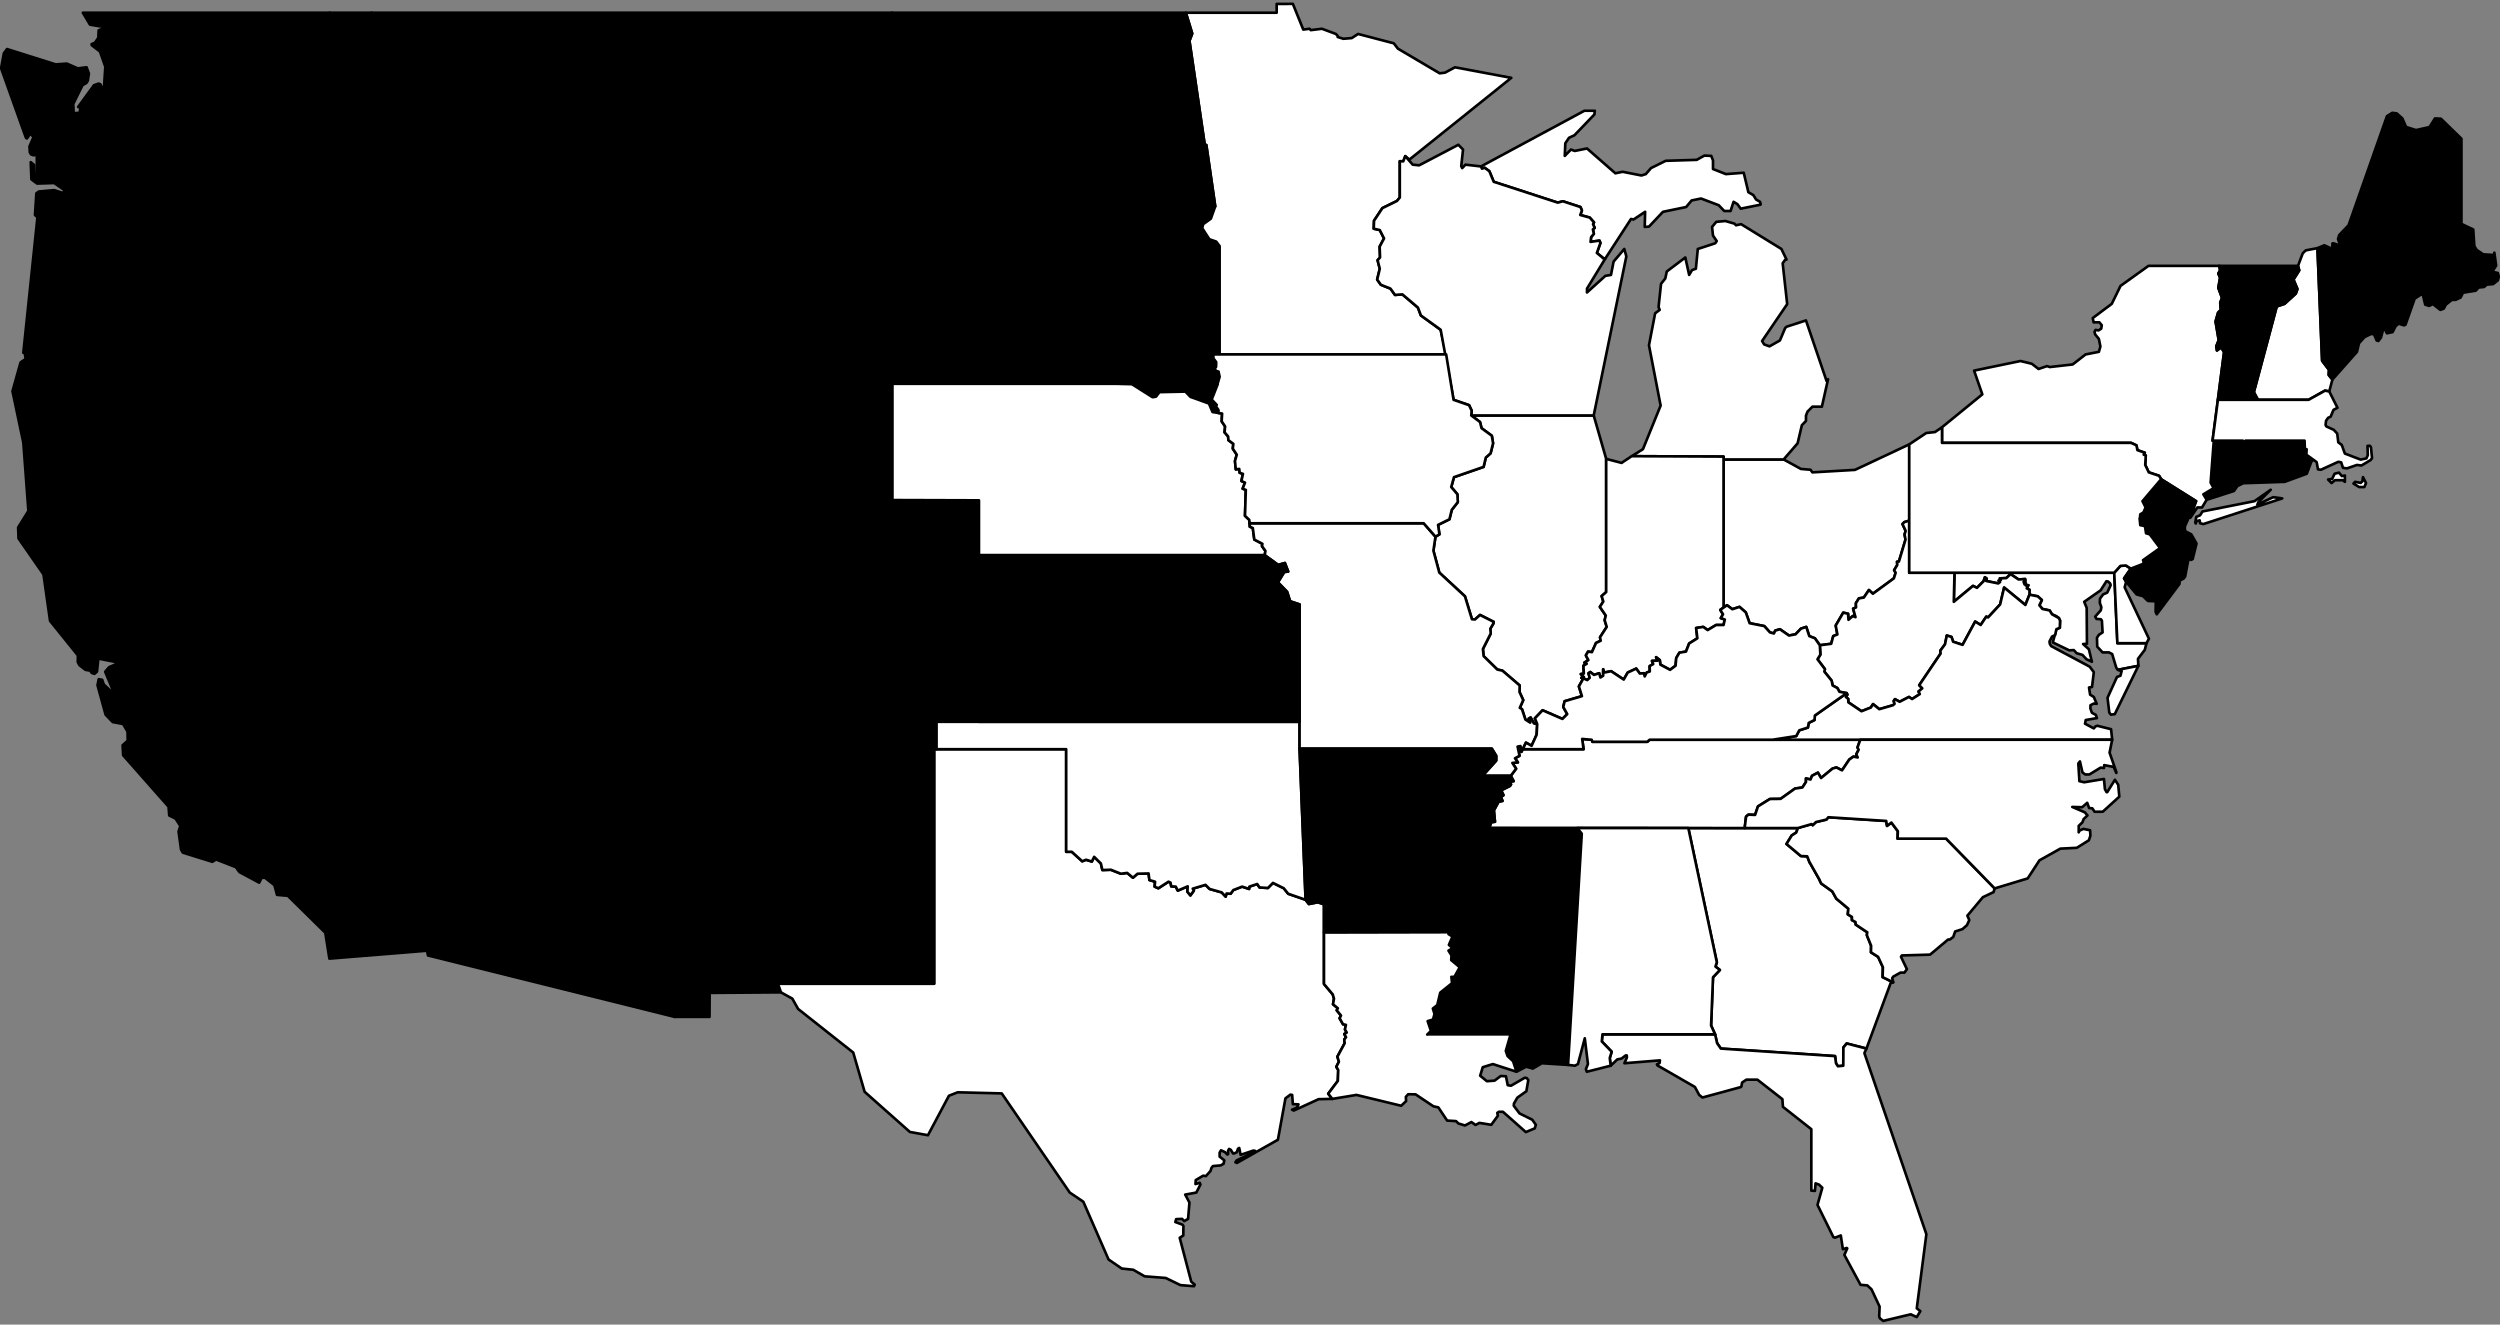
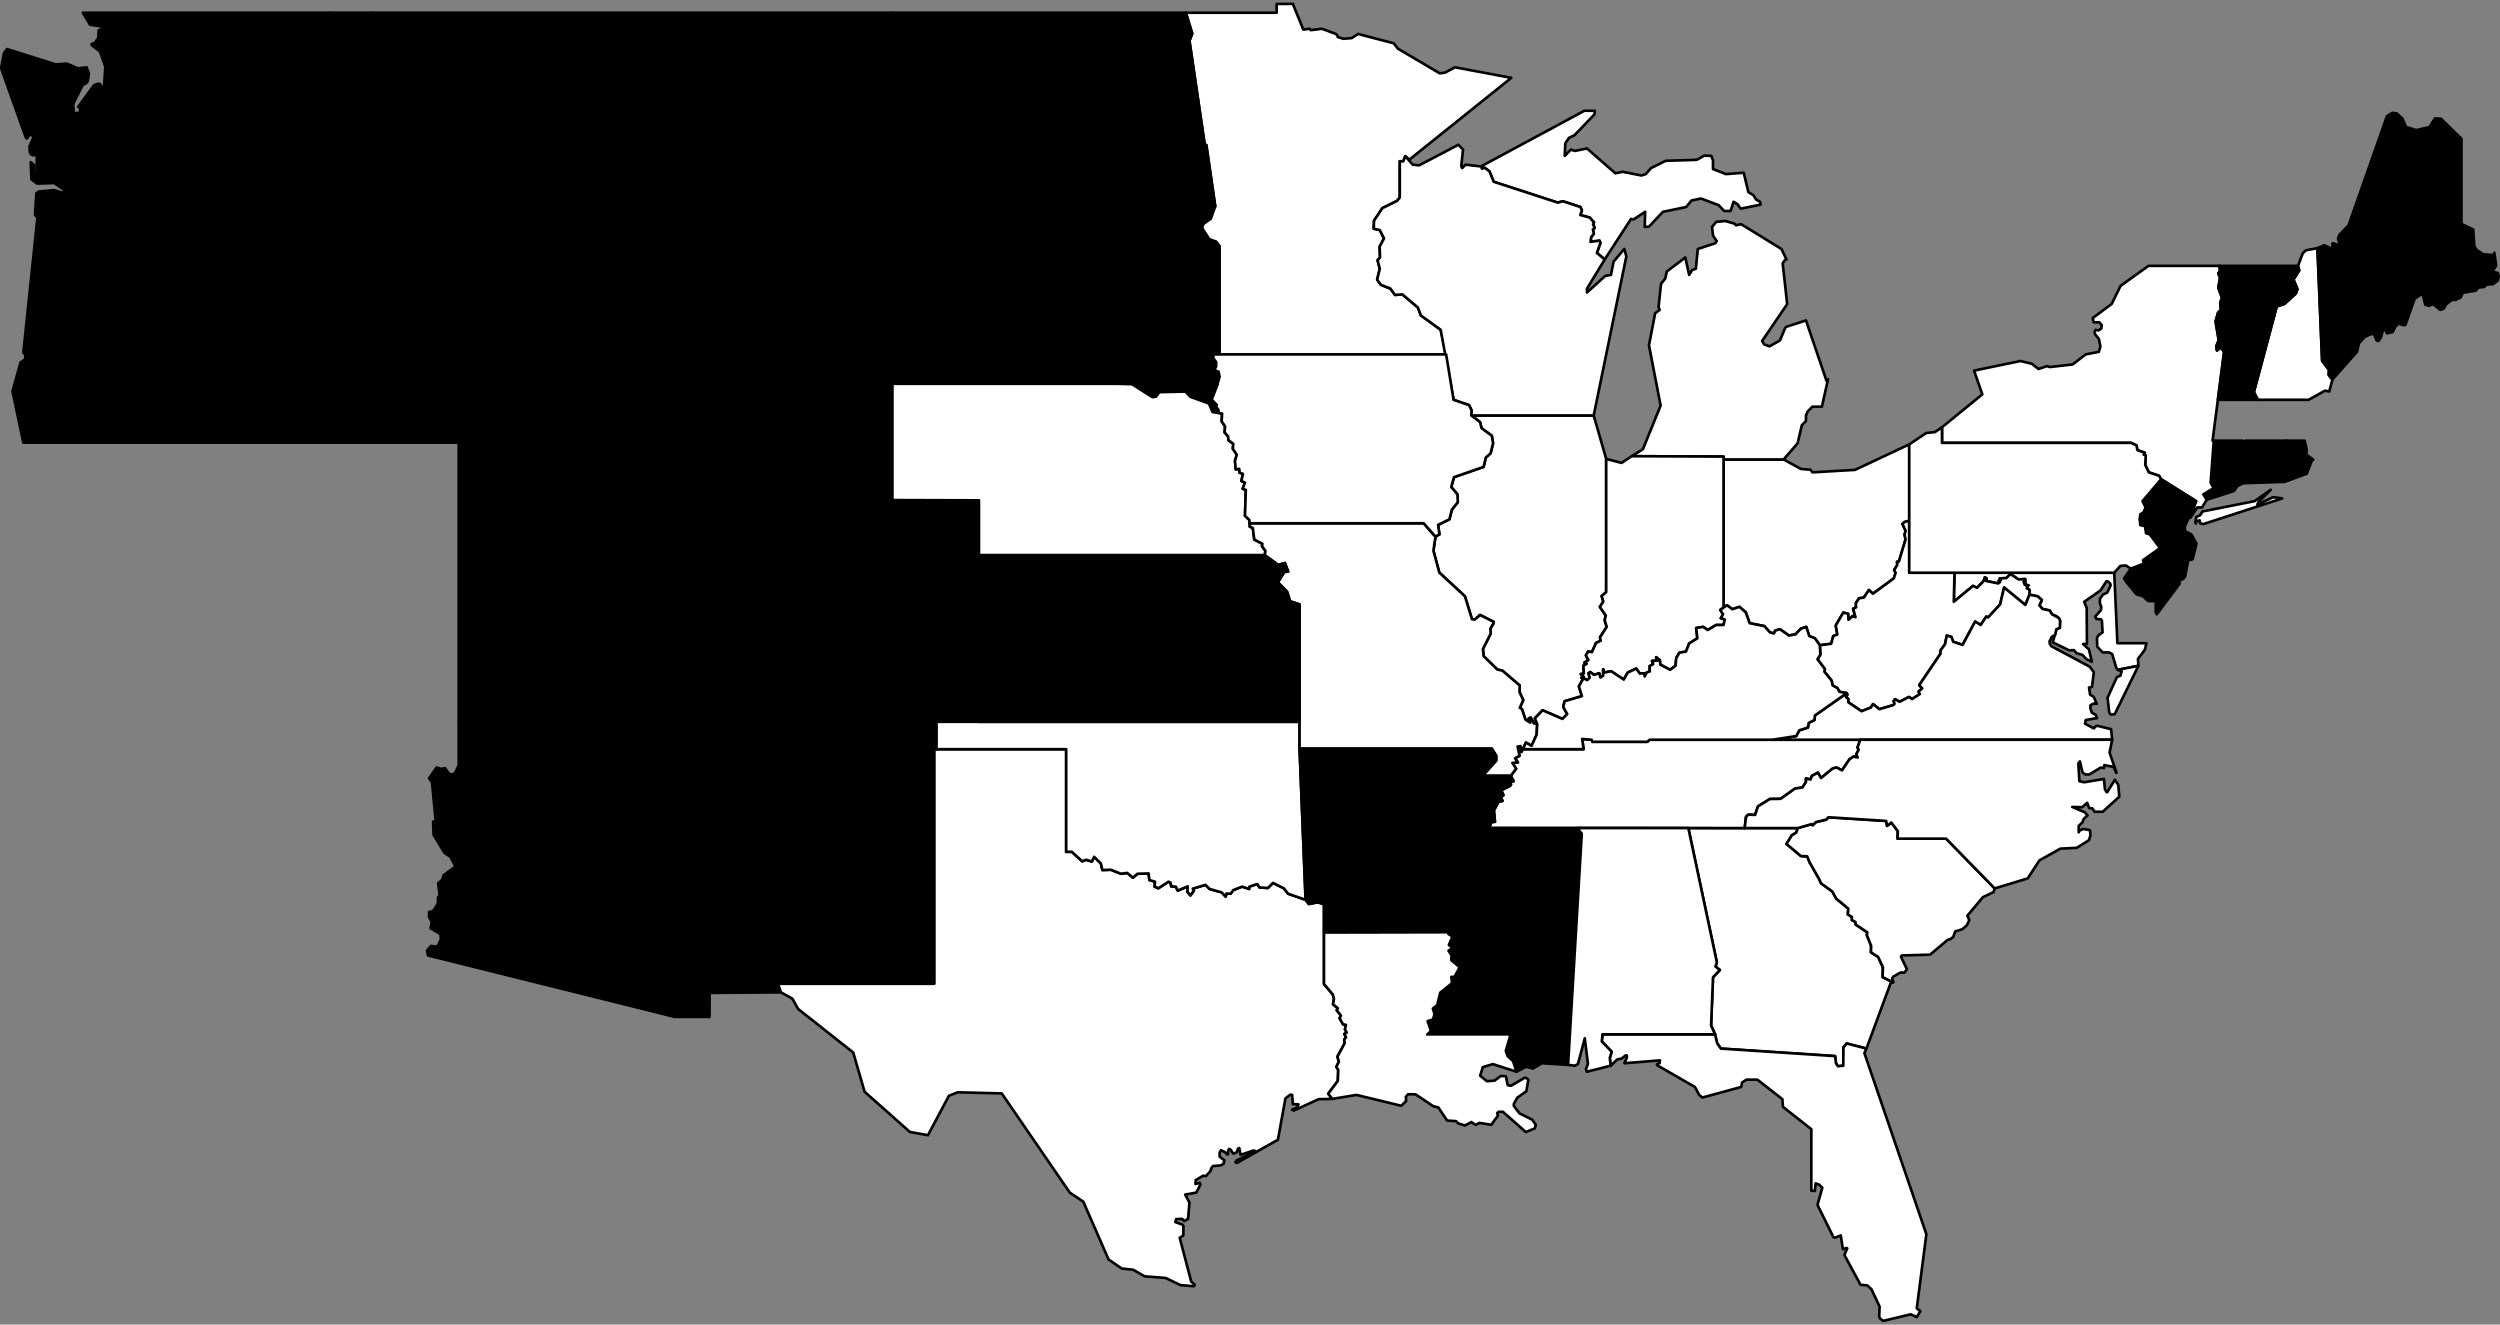
<svg xmlns="http://www.w3.org/2000/svg" width="704" height="373" viewBox="0 0 704 373" fill="none">
  <rect x="0" y="0" width="704" height="373" fill="#808080" stroke="none" />
  <g clip-path="url(#clip0_802_2676)">
    <path d="M485.355 171.053V129.388H502.268L507.135 132.053L509.837 132.284L510.377 133.018L522.348 132.321L537.639 125.139V146.611L536.251 147.035L535.747 147.576L536.634 149.507L536.327 150.509L536.597 151.938L534.743 158.117L534.203 158.193L534.28 159.084L533.393 160.55L533.816 161.284L533.315 162.867L527.407 167.192L526.287 166.149L524.858 168.274L523.468 168.505L522.619 169.855L522.657 171.053L521.846 171.401L522.504 173.794L521.73 173.486L520.533 174.529L520.417 172.831L519.067 172.52L516.942 176.151L517.406 178.659L516.247 179.125L515.668 181.286L512.462 181.71L511.073 179.741L509.491 179.125L508.64 176.538L507.135 177.037L505.629 178.623L503.774 178.969L501.226 177.193L499.913 177.58L499.528 178.39L498.408 178.08L496.824 176.305L492.692 175.495L491.61 172.444L489.835 170.898L487.827 171.557L486.322 170.435L485.355 171.053Z" fill="white" stroke="#1B1B1B" style="fill:white;fill-opacity:1;stroke:#1B1B1B;stroke:color(display-p3 0.105 0.105 0.105);stroke-opacity:1;" stroke-width="0.75" stroke-linecap="round" stroke-linejoin="round" />
    <path d="M621.395 140.739L629.079 138.267L630.046 136.881L631.705 136.07L643.367 135.683L643.483 134.369L643.907 134.138V124.097H632.322L631.976 124.831L631.589 124.097H623.404L622.515 135.914L623.365 137.457L620.468 139.197L621.395 140.739Z" fill="#484747" stroke="#1B1B1B" style="fill:#484747;fill:color(display-p3 0.282 0.279 0.279);fill-opacity:1;stroke:#1B1B1B;stroke:color(display-p3 0.105 0.105 0.105);stroke-opacity:1;" stroke-width="0.75" stroke-linecap="round" stroke-linejoin="round" />
    <path d="M404.226 151.128L403.646 155.066L405.307 161.245L412.529 167.926L414.498 174.373L415.347 174.453L416.776 173.178L420.599 175.108L420.521 175.608L419.672 177.037L419.787 178.39L417.587 182.752L417.78 184.761L421.641 188.544L423.07 188.855L427.936 193.025L427.896 194.879L428.938 197.155L427.974 199.319L428.592 199.706L429.557 202.639L430.909 203.489L430.484 202.371L431.025 202.06L431.951 203.721L432.879 203.913L432.221 202.291L434.384 200.014L439.984 202.447L441.334 201.097L440.215 199.088L440.601 197.466L445.467 196.036L444.617 193.296L445.891 191.016L445.853 191.055L445.312 190.863L446.007 190.632L445.158 189.821L446.007 189.666L445.891 187.465L446.818 186.926L446.161 186.615L447.281 185.88L446.586 184.569L447.205 183.487L448.285 183.643L449.444 181.054L450.756 180.436L450.564 179.469L452.457 176.538L451.876 174.644L452.186 173.331L450.526 170.898L451.49 169.392L451.027 167.85L452.301 166.728V129.219L448.787 116.995H414.304L416.776 118.847L417.2 120.582L420.096 122.707L420.445 124.831L419.748 127.651L418.398 128.846L417.78 131.473L409.438 134.369L408.667 137.149L410.404 139.197L410.52 141.398L408.821 143.559L408.164 146.224L404.96 147.809L405.346 150.472L404.226 151.128Z" fill="white" stroke="#1B1B1B" style="fill:white;fill-opacity:1;stroke:#1B1B1B;stroke:color(display-p3 0.105 0.105 0.105);stroke-opacity:1;" stroke-width="0.75" stroke-linecap="round" stroke-linejoin="round" />
    <path d="M525.593 295.278L532.427 276.779L533.121 276.627L530.148 275.16L530.226 272.377L528.874 269.445L526.867 268.171L526.905 266.315L525.709 263.343L525.824 262.532L522.58 260.368L522.504 259.636L521.499 259.094V258.207L520.341 257.472L520.495 255.89L517.174 253.11H517.136L515.977 251.025L512.849 248.785L512.386 247.818H512.425L509.605 242.838V242.914L508.91 241.14L507.135 241.061L503.079 237.665L504.546 235.269L505.82 234.458L506.285 233.184H475.432L483.463 270.987L483.077 272.185L484.313 273.152L482.382 275.197L481.841 288.789L482.961 291.261L483.54 293.77L484.583 295.278L516.75 297.399L517.019 299.448L517.559 300.259L519.067 300.103L519.104 294.968L520.031 293.848L525.593 295.278Z" fill="white" stroke="#1B1B1B" style="fill:white;fill-opacity:1;stroke:#1B1B1B;stroke:color(display-p3 0.105 0.105 0.105);stroke-opacity:1;" stroke-width="0.75" stroke-linecap="round" stroke-linejoin="round" />
    <path d="M138.325 203.258H189.991V286.356L120.523 269.058L120.253 267.705L121.336 266.394L123.188 266.549L124.154 264.578L124.038 263.034L121.258 261.414L121.566 259.56L120.833 258.283V256.816L121.914 256.585L123.305 254.5L123.343 252.723L123.806 252.144L123.381 248.708L124.539 247.743L124.926 246.468L128.246 244.036L126.857 241.293L125.158 240.173L122.107 235.114L121.953 231.407L122.686 231.1L121.643 220.288L120.833 219.169L122.957 216.118L124.231 216.542L125.312 216.31L126.508 217.971L127.552 218.087L128.208 217.584L129.172 215.499V203.258H138.325Z" fill="#484747" stroke="#1B1B1B" style="fill:#484747;fill:color(display-p3 0.282 0.279 0.279);fill-opacity:1;stroke:#1B1B1B;stroke:color(display-p3 0.105 0.105 0.105);stroke-opacity:1;" stroke-width="0.75" stroke-linecap="round" stroke-linejoin="round" />
    <path d="M441.567 299.872L434.192 299.408L431.642 300.914L429.789 300.375L427.047 301.801L426.083 298.829L424.537 297.399L424.035 295.933L425.387 291.261H401.987L401.909 291.337L402.952 290.294L402.025 287.554L403.531 287.091L403.956 285.545L403.493 284.003L404.727 283.036L405.577 279.523L408.899 276.859L408.705 275.081H409.555L411.06 272.377L408.667 270.369L408.744 269.058L407.894 267.705L409.053 266.973L408.01 266.083L409.014 263.73L407.894 263.034L408.125 262.456L408.01 260.947L408.783 260.136L408.627 258.786L407.74 258.131L408.32 255.774L407.083 254.577L408.01 254.268L408.125 253.613L407.123 252.723L409.092 251.18L409.555 249.017L408.821 248.285L411.331 247.355L411.447 246.623L410.404 245.965L411.562 245.154L411.988 243.96L412.721 244.036V242.682L414.922 241.951L415.269 237.354L416.429 237.278V236.08L418.822 234.614L418.359 233.108L444.153 233.184L445.428 234.77L441.567 299.872Z" fill="#484747" stroke="#1B1B1B" style="fill:#484747;fill:color(display-p3 0.282 0.278 0.278);fill-opacity:1;stroke:#1B1B1B;stroke:color(display-p3 0.105 0.105 0.105);stroke-opacity:1;" stroke-width="0.75" stroke-linecap="round" stroke-linejoin="round" />
    <path d="M337.037 58.107H251.234V108.072L318.694 108.188V108.152L324.564 111.859L325.529 111.703L326.495 110.429L333.793 110.273L335.26 111.779L340.435 113.632L341.438 116.028L343.1 116.297L343.138 115.486L342.365 114.367L342.635 114.02L341.207 112.514L342.906 108.188H342.829L343.447 106.103L343.138 104.635L342.018 104.366L342.249 103.979L341.902 103.479L342.442 103.324L342.483 101.97L341.708 100.928L341.632 99.809H343.447V69.303L342.483 68.029L340.552 67.374L338.543 64.246L338.813 63.124L340.975 61.582L342.211 58.107H337.037Z" fill="#484747" stroke="#1B1B1B" style="fill:#484747;fill:color(display-p3 0.282 0.279 0.279);fill-opacity:1;stroke:#1B1B1B;stroke:color(display-p3 0.105 0.105 0.105);stroke-opacity:1;" stroke-width="0.75" stroke-linecap="round" stroke-linejoin="round" />
    <path d="M100.637 124.639H165.665V83.05L163.812 81.544L162.536 79.036L161.842 78.569L160.567 79.38L160.799 80.154L160.066 81.158L160.567 82.239L158.134 81.852L156.473 82.511L155.586 81.852L153.115 82.355L151.185 81.776L150.065 82.355L149.446 83.706L145.817 82.895L144.89 83.206L144.001 84.172L144.271 84.983L143.962 85.251L141.916 83.706L141.955 82.355L141.028 81.274L141.338 80.347L140.179 78.225L138.943 77.528L137.861 78.069L135.97 75.597L136.511 75.019L136.549 74.052L135.816 72.315L135.043 72.278L134.542 70.769L133.112 69.072L133.15 67.761L132.533 66.91L132.687 65.673L132.031 65.289L132.107 64.012L129.791 62.313L129.676 63.124L128.361 64.554L127.011 65.057L125.93 66.176L124.231 64.746L122.995 64.631L123.69 62.159L122.917 60.924L125.004 58.995L124.617 58.376L124.771 57.333L123.884 57.062L124.231 55.208L123.535 54.282L124.423 53.782L124.154 52.429L125.196 49.146L124.81 48.219L125.582 47.679L125.697 45.324L122.647 45.826L121.914 45.247L122.184 44.437L121.527 43.894L120.409 44.513V43.47L118.632 42.272L118.554 40.767L113.651 34.938L111.449 34.088L110.446 32.619L108.708 31.655L109.828 30.805L108.515 29.491L109.287 28.525L108.747 26.751L104.73 21.615L104.653 3.582H92.837L92.567 50.651L94.227 54.127L93.494 55.48L96.12 60.037L98.668 61.195L99.788 63.898L95.155 74.052V75.674L90.559 83.322L90.829 86.525L93.34 86.912L94.459 88.534L93.454 89.884L93.957 91.198L92.914 124.639H100.637Z" fill="#484747" stroke="#1B1B1B" style="fill:#484747;fill:color(display-p3 0.282 0.279 0.279);fill-opacity:1;stroke:#1B1B1B;stroke:color(display-p3 0.105 0.105 0.105);stroke-opacity:1;" stroke-width="0.75" stroke-linecap="round" stroke-linejoin="round" />
    <path d="M250.308 203.182L189.991 203.258V140.895H275.678V203.258L250.308 203.182Z" fill="#484747" stroke="#1B1B1B" style="fill:#484747;fill:color(display-p3 0.282 0.279 0.279);fill-opacity:1;stroke:#1B1B1B;stroke:color(display-p3 0.105 0.105 0.105);stroke-opacity:1;" stroke-width="0.75" stroke-linecap="round" stroke-linejoin="round" />
    <path d="M219.918 279.446L223.123 281.221L224.744 284.116L240.267 296.397L243.473 307.441L256.217 318.755L261.313 319.679L267.221 308.559L269.693 307.593L282.088 307.904L301.241 335.824L305.064 338.41L312.169 354.668L315.875 357.217L319.12 357.564L322.324 359.414L328.271 359.878L332.402 361.89L336.226 362.197L336.419 361.734L335.454 360.923L332.21 348.566L333.213 347.91L333.252 345.243L332.982 344.86L330.974 344.122L331.206 343.311L332.865 343.238L333.484 343.857L334.565 343.238L334.95 338.642L333.754 336.401L336.881 335.824L338.039 333.584L337.848 333.081L336.651 333.429L336.728 332.31L338.813 331.072L339.585 331.189L340.897 329.723L341.129 328.912L341.554 328.369L343.755 328.177L344.566 327.711L344.759 326.747L343.447 325.705V324.586L343.833 323.931L344.953 324.431L345.608 325.126L345.84 324.971V324.004L346.111 323.541L346.575 323.775L347.231 324.815H347.539L348.274 324.471L348.621 323.465L348.969 323.273L349.354 325.205L352.947 324.004L353.448 324.084L353.215 324.471L348.274 326.747L347.886 327.29L348.312 327.482L359.858 320.956L361.981 309.294L363.371 308.252L363.873 308.33L364.066 310.915L365.65 310.992L365.225 311.918L363.835 312.5L364.338 312.729L371.327 309.526L375.187 309.449L374.03 307.982L376.733 304.389L376.849 301.301L376.308 300.414L377.041 298.985L376.615 297.555L378.663 293.77L378.546 292.727L379.05 292.072L378.546 291.185L379.242 290.761L378.74 289.911L379.011 288.597L378.624 288.521H378.663L378.2 288.441L377.234 286.743L377.62 285.969L376.424 284.503L376.733 283.924L375.381 282.805L375.651 281.221L375.304 280.023L372.833 277.09V254.655L371.095 254.076L368.584 254.577L367.657 253.379L362.754 251.681L361.518 250.138L358.469 248.629L357.039 250.059L354.684 249.903L354.027 248.94L351.826 249.672L351.749 250.33L349.78 249.672L347.309 250.638L346.535 251.681L345.414 251.604L345.146 252.492L344.026 251.294L340.627 250.33L339.469 249.172L335.877 250.251L336.187 250.793L335.222 252.144L334.373 251.101L334.449 249.596L331.669 250.793L331.09 249.672L329.816 249.596L329.623 248.553L329.043 248.285L326.186 250.138L325.143 249.672L325.259 248.285L323.675 247.818L323.444 245.965L320.316 246.045L319.042 247.163L317.42 245.813L315.643 246.045L312.825 244.923L310.431 245.002L310.006 243.149L308.114 241.293L307.458 242.606L305.836 242.104L304.755 242.53L301.82 239.866H300.237V210.981H263.051V277.014H219.068" fill="white" style="fill:white;fill-opacity:1;" />
    <path d="M219.918 279.446L223.123 281.221L224.744 284.116L240.267 296.397L243.473 307.441L256.217 318.755L261.313 319.679L267.221 308.559L269.693 307.593L282.088 307.904L301.241 335.824L305.064 338.41L312.169 354.668L315.875 357.217L319.12 357.564L322.324 359.414L328.271 359.878L332.402 361.89L336.226 362.197L336.419 361.734L335.454 360.923L332.21 348.566L333.213 347.91L333.252 345.243L332.982 344.86L330.974 344.122L331.206 343.311L332.865 343.238L333.484 343.857L334.565 343.238L334.95 338.642L333.754 336.401L336.881 335.824L338.039 333.584L337.848 333.081L336.651 333.429L336.728 332.31L338.813 331.072L339.585 331.189L340.897 329.723L341.129 328.912L341.554 328.369L343.755 328.177L344.566 327.711L344.759 326.747L343.447 325.705V324.586L343.833 323.931L344.953 324.431L345.608 325.126L345.84 324.971V324.004L346.111 323.541L346.575 323.775L347.231 324.815H347.539L348.274 324.471L348.621 323.465L348.969 323.273L349.354 325.205L352.947 324.004L353.448 324.084L353.215 324.471L348.274 326.747L347.886 327.29L348.312 327.482L359.858 320.956L361.981 309.294L363.371 308.252L363.873 308.33L364.066 310.915L365.65 310.992L365.225 311.918L363.835 312.5L364.338 312.729L371.327 309.526L375.187 309.449L374.03 307.982L376.733 304.389L376.849 301.301L376.308 300.414L377.041 298.985L376.615 297.555L378.663 293.77L378.546 292.727L379.05 292.072L378.546 291.185L379.242 290.761L378.74 289.911L379.011 288.597L378.624 288.521H378.663L378.2 288.441L377.234 286.743L377.62 285.969L376.424 284.503L376.733 283.924L375.381 282.805L375.651 281.221L375.304 280.023L372.833 277.09V254.655L371.095 254.076L368.584 254.577L367.657 253.379L362.754 251.681L361.518 250.138L358.469 248.629L357.039 250.059L354.684 249.903L354.027 248.94L351.826 249.672L351.749 250.33L349.78 249.672L347.309 250.638L346.535 251.681L345.414 251.604L345.146 252.492L344.026 251.294L340.627 250.33L339.469 249.172L335.877 250.251L336.187 250.793L335.222 252.144L334.373 251.101L334.449 249.596L331.669 250.793L331.09 249.672L329.816 249.596L329.623 248.553L329.043 248.285L326.186 250.138L325.143 249.672L325.259 248.285L323.675 247.818L323.444 245.965L320.316 246.045L319.042 247.163L317.42 245.813L315.643 246.045L312.825 244.923L310.431 245.002L310.006 243.149L308.114 241.293L307.458 242.606L305.836 242.104L304.755 242.53L301.82 239.866H300.237V210.981H263.051V277.014H219.068" stroke="#1B1B1B" style="stroke:#1B1B1B;stroke:color(display-p3 0.105 0.105 0.105);stroke-opacity:1;" stroke-width="0.75" stroke-linecap="round" stroke-linejoin="round" />
    <path d="M604.443 181.13H596.257L595.37 161.284H550.382L550.19 169.468L555.595 164.991L556.716 165.531L558.569 163.677L558.954 162.558L559.458 162.945L559.302 163.601L562.701 164.296L563.202 163.909L562.817 163.524L563.434 163.33L563.165 162.867L564.979 162.79L566.176 161.669L568.415 163.177L570.27 163.059L570.346 163.601L569.844 163.832L570.116 164.567L570.501 164.296L570.462 164.875L571.196 164.799L570.733 165.686L571.504 166.073V167.463L573.822 167.926L574.98 168.969L574.286 170.435L575.136 171.478L577.181 171.901L577.838 172.983L579.034 173.486L579.807 174.065H579.769L580.115 174.76L580.077 175.65L580.039 175.882L580.07 175.854L580.039 176.769L579.073 177.193L578.069 180.899L582.703 183.139L583.978 183.064L584.789 183.95L586.411 184.414L587.569 185.648L589.075 186.346L588.224 182.832L586.603 181.363L587.685 181.286L587.607 171.169L586.913 169.468L591.546 166.228L593.167 163.677L593.631 163.756L594.211 164.296L594.365 164.799L593.4 166.884L592.24 167.383L591.354 168.582L591.314 169.779L591.739 170.978L591.584 171.864L590.002 173.642L590.387 174.297L591.584 174.373L591.894 174.76L592.087 178.08L591.044 178.777L590.503 179.588L590.581 182.097L592.087 183.719H593.902L594.789 184.182L595.949 188.044L596.41 188.624L602.165 187.502L602.05 185.535L603.98 182.984L604.443 181.13Z" fill="white" stroke="#1B1B1B" style="fill:white;fill-opacity:1;stroke:#1B1B1B;stroke:color(display-p3 0.105 0.105 0.105);stroke-opacity:1;" stroke-width="0.75" stroke-linecap="round" stroke-linejoin="round" />
    <path d="M512.462 181.71L515.668 181.286L516.247 179.125L517.406 178.659L516.942 176.151L519.067 172.52L520.417 172.831L520.533 174.529L521.73 173.486L522.504 173.794L521.846 171.401L522.657 171.053L522.619 169.855L523.468 168.505L524.858 168.274L526.287 166.149L527.407 167.192L533.315 162.867L533.816 161.284L533.393 160.55L534.28 159.084L534.203 158.193L534.743 158.117L536.597 151.938L536.327 150.509L536.634 149.507L535.747 147.576L536.251 147.035L537.639 146.611V161.284H550.382L550.19 169.468L555.596 164.991L556.716 165.531L558.569 163.677L558.954 162.558L559.458 162.945L559.302 163.601L562.701 164.296L563.202 163.909L562.817 163.524L563.434 163.33L563.165 162.867L564.98 162.79L566.176 161.669L568.415 163.177L570.27 163.059L570.346 163.601L569.844 163.832L570.116 164.567L570.501 164.296L570.462 164.875L571.196 164.799L570.733 165.686L571.504 166.073V167.463L570.346 170.359L564.362 165.454L563.242 170.203L559.843 173.873L559.342 173.642L557.758 175.995L556.213 175.031L552.662 181.594L549.996 180.708L549.533 179.357L548.22 178.969L547.718 181.442L546.405 183.215L546.482 184.026L540.458 192.948L541.309 193.836L540.267 194.725L540.613 195.457L538.451 196.847L537.563 196.268L534.936 197.621L533.625 196.886L533.277 197.39L533.509 198.201L533.084 198.584L529.222 199.706L527.446 198.277L526.829 199.243L524.201 200.286L520.495 197.773L520.456 196.811L519.8 196.268L520.225 195.612L520.031 195.189L517.984 194.802L517.406 193.759L516.055 193.025L515.784 191.674L513.737 189.123L513.892 188.431L511.806 185.648L512.617 184.337L512.462 181.71Z" fill="white" stroke="#1B1B1B" style="fill:white;fill-opacity:1;stroke:#1B1B1B;stroke:color(display-p3 0.105 0.105 0.105);stroke-opacity:1;" stroke-width="0.75" stroke-linecap="round" stroke-linejoin="round" />
    <path d="M463.267 59.65L463.152 63.899L464.349 63.82L468.288 59.65L474.814 58.299L476.358 56.445L479.023 55.904L484.004 57.796L485.548 59.419H487.325L488.175 56.83L489.255 57.488L490.182 58.763L495.743 57.641L495.819 57.488L495.628 56.83L494.508 56.175L493.735 54.938L492.345 54.127L491.033 48.646L486.013 49.03L482.382 47.6V45.17L481.88 43.894L479.95 43.818L477.787 45.015L469.06 45.284L464.928 47.332L463.461 49.03L462.224 49.417L456.934 48.375L454.888 48.798L446.896 41.809L443.459 42.506L442.378 42.12L440.641 43.894L440.794 40.343L441.837 38.797L443.343 38.102L448.98 32.234L449.096 31.192H446.161L417.046 46.868L417.316 47.487L418.089 47.255L419.401 48.219L420.637 51.194L438.67 57.062L440.098 56.678L445.042 58.299L445.467 59.263L445.003 60.537L447.668 61.271L448.864 62.625L448.594 63.124L449.058 64.167L448.557 64.591L448.825 65.828L448.053 66.794L447.898 68.105L450.41 67.761L450.679 68.416L449.675 71.236L451.375 72.623L451.337 72.701L452.07 72.779L459.291 61.659L459.986 61.814L463.267 59.65ZM514.354 107.262L508.562 90.232L503.079 92.009L502.693 92.396L501.226 95.871L498.292 97.533L496.786 96.99L496.206 96.023L503.273 85.638L501.998 74.131L502.693 73.166L503.079 73.089L501.651 70.114L490.298 63.124L488.87 63.435L488.405 62.97L485.857 62.237L483.309 62.469L482.113 63.899L482.382 66.332L483.424 67.874L483.039 68.493L478.096 70.114L477.556 75.675L476.475 76.061L475.664 77.415L474.582 72.51L469.37 76.449L468.944 78.417L467.748 79.923L467.051 86.45L467.361 87.26L466.087 88.224L464.35 97.222L467.632 114.212L462.65 126.493L459.483 128.462L485.356 128.578V129.388H502.268L506.208 124.832L507.405 119.735L508.563 118.537V117.031L509.026 115.873L510.378 114.523H513.042L514.779 106.799L514.354 107.262Z" fill="white" stroke="#1B1B1B" style="fill:white;fill-opacity:1;stroke:#1B1B1B;stroke:color(display-p3 0.105 0.105 0.105);stroke-opacity:1;" stroke-width="0.75" stroke-linecap="round" stroke-linejoin="round" />
    <path d="M523.855 208.317H464.503L463.885 208.896H448.44L448.208 208.317L445.544 208.085L445.929 210.981H428.823L428.438 211.713L428.168 210.092L427.357 210.247L427.896 212.835L426.622 213.53L427.434 214.688L425.889 214.844L426.931 216.465L425.426 218.471L426.237 219.979L424.846 220.171L425.503 220.867L425.232 221.291L422.722 222.565L423.379 223.918L422.644 224.497L423.109 225.539L421.989 225.771L420.676 228.204L420.985 231.407L419.904 231.563L419.556 232.605L418.359 233.108L491.303 233.184L491.688 229.978L492.345 229.402L494.236 229.478L495.047 227.082L498.408 224.997L501.419 224.96L505.474 222.064L507.559 221.754L508.563 220.212V219.206L509.837 219.513L510.262 218.471L511.922 217.584L512.81 219.09L516.055 216.425L517.136 216.118L518.719 216.929L520.766 213.877L521.924 213.066L523.121 213.298L522.735 212.411L523.391 211.137L523.081 210.479L523.855 208.317Z" fill="white" stroke="#1B1B1B" style="fill:white;fill-opacity:1;stroke:#1B1B1B;stroke:color(display-p3 0.105 0.105 0.105);stroke-opacity:1;" stroke-width="0.75" stroke-linecap="round" stroke-linejoin="round" />
    <path d="M453.575 300.103L455.43 298.327L456.625 298.095L457.785 297.207H458.095L458.132 297.787L457.436 299.408L467.438 298.598L467.322 299.372L466.589 299.716L466.744 300.027L477.286 306.09L478.482 308.33L479.408 309.062L490.182 306.127L490.375 305.971L490.568 304.852L491.766 304.042H494.893L501.921 309.526L502.076 311.689L510.068 317.984V335.279L511.073 335.359L511.266 333.237L512.231 333.584L513.158 334.468L511.806 339.297L516.285 348.374L516.75 348.526L518.37 347.91L518.951 351.77L520.031 351.425L520.185 351.539L519.374 353.391L523.931 361.81L525.824 361.963L527.02 363.084L529.299 367.949L529.183 370.732L529.377 371.232L530.303 371.964L538.064 370.113L539.763 370.885L540.767 369.224L539.763 368.413L542.466 347.563L525.012 296.552L525.593 295.278L520.031 293.848L519.104 294.968L519.067 300.103L517.559 300.259L517.019 299.448L516.75 297.399L484.583 295.278L483.54 293.77L482.961 291.261H451.259L451.065 293.27L453.845 296.165L453.306 297.942L453.575 300.103Z" fill="white" stroke="#1B1B1B" style="fill:white;fill-opacity:1;stroke:#1B1B1B;stroke:color(display-p3 0.105 0.105 0.105);stroke-opacity:1;" stroke-width="0.75" stroke-linecap="round" stroke-linejoin="round" />
-     <path d="M595.37 161.284L597.107 159.352L598.651 159.239L600.041 160.126L598.149 162.867L598.729 163.832L598.303 165.378L605.137 179.857L604.443 181.131H596.257L595.37 161.284Z" fill="white" stroke="#1B1B1B" style="fill:white;fill-opacity:1;stroke:#1B1B1B;stroke:color(display-p3 0.105 0.105 0.105);stroke-opacity:1;" stroke-width="0.75" stroke-linecap="round" stroke-linejoin="round" />
    <path d="M618.769 142.904H620.082L621.395 140.739L620.468 139.197L623.365 137.457L622.515 135.914L623.404 124.097H623.056L626.3 99.154L625.489 97.8L624.292 98.69L624.099 97.533L624.794 95.792L623.905 90.542L624.6 88.07L625.373 87.259L625.219 85.251L625.72 83.861L624.678 81.041L625.18 78.225L624.678 77.027L625.18 76.137L624.947 74.863H605.023L597.145 80.502L594.673 85.559L589.307 89.576L589.577 90.774H591.198L591.855 91.585L591.7 92.549L590.929 93.05L590.118 92.895L589.809 93.438L590.002 94.169L591.044 95.447L591.47 97.569L591.044 99.074L587.298 99.809L583.669 102.628L577.219 103.361L576.447 103.092L574.053 103.902L572.162 102.437L568.955 101.662L555.904 104.366L558.221 111.047L546.868 120.314V124.715H600.118L601.624 125.41L601.894 126.76L603.98 127.495L603.67 128.035L604.25 128.27L604.096 130.933L605.099 133.018L607.994 133.982L608.575 134.948L618.422 141.126L616.799 145.8L618.769 142.904ZM640.123 140.008L635.683 142.093L635.953 141.399L639.428 137.923L634.872 141.127L620.236 144.023L619.541 145.105L618.46 145.568L618.19 147.19L618.346 147.422L618.461 146.767L619.425 146.534L619.542 147.345L620.468 147.577L642.673 140.357L640.123 140.008Z" fill="white" stroke="#1B1B1B" style="fill:white;fill-opacity:1;stroke:#1B1B1B;stroke:color(display-p3 0.105 0.105 0.105);stroke-opacity:1;" stroke-width="0.75" stroke-linecap="round" stroke-linejoin="round" />
    <path d="M56.577 124.639H6.571L3.521 110.157L5.8 102.05L7.228 101.083L6.958 99.346H6.571L10.549 61.195L9.854 60.537L10.241 54.438L10.935 53.934L15.26 53.547L17.77 54.358L18.079 53.703L21.594 55.904L23.291 63.048L28.891 64.631L34.722 61.966L40.745 62.082L42.638 63.743L49.124 61.426L50.978 62.237L60.671 59.494L61.752 58.376L67.699 57.989L68.857 57.141L94.496 57.062L96.12 60.037L98.668 61.195L99.788 63.898L95.155 74.052V75.674L90.559 83.322L90.829 86.525L93.34 86.912L94.459 88.534L93.454 89.884L93.957 91.198L92.914 124.639H56.577Z" fill="#484747" stroke="#1B1B1B" style="fill:#484747;fill:color(display-p3 0.282 0.279 0.279);fill-opacity:1;stroke:#1B1B1B;stroke:color(display-p3 0.105 0.105 0.105);stroke-opacity:1;" stroke-width="0.75" stroke-linecap="round" stroke-linejoin="round" />
    <path d="M136.896 124.639H165.665V140.895H189.991V203.258H129.172V124.639H136.896Z" fill="#484747" stroke="#1B1B1B" style="fill:#484747;fill:color(display-p3 0.282 0.279 0.279);fill-opacity:1;stroke:#1B1B1B;stroke:color(display-p3 0.105 0.105 0.105);stroke-opacity:1;" stroke-width="0.75" stroke-linecap="round" stroke-linejoin="round" />
    <path d="M347.309 99.809H407.238L405.694 92.859L400.133 88.842L399.283 86.604L394.919 82.895L392.834 83.05L391.56 81.274L388.857 80.191L387.814 78.725L388.549 75.674L387.93 73.281L388.625 72.51L388.51 69.459L389.745 67.142L388.549 64.785L386.849 64.398L386.926 62.159L389.282 58.607L393.376 56.599L394.186 55.636V45.402L395.152 45.439L395.73 43.973L396.889 44.936L425.579 21.922L409.71 18.95L406.929 20.456L405.422 20.648L393.645 13.699L392.487 12.193L382.446 9.566L380.633 10.727L378.276 10.919L376.693 10.416V10.108L376.191 9.566L372.254 8.099L369.125 8.486L368.777 8.099L367.001 8.331L364.076 1.097L359.511 1.102V3.582H333.935L335.724 9.449L334.95 11.498L339.237 40.65L339.701 40.845L342.211 58.107L340.975 61.582L338.813 63.124L338.543 64.246L340.552 67.374L342.483 68.029L343.447 69.303V99.809H347.309Z" fill="white" stroke="#1B1B1B" style="fill:white;fill-opacity:1;stroke:#1B1B1B;stroke:color(display-p3 0.105 0.105 0.105);stroke-opacity:1;" stroke-width="0.75" stroke-linecap="round" stroke-linejoin="round" />
    <path d="M314.1 108.072H251.234V140.819L275.678 140.895V156.34H356.15L356.344 155.145L355.378 153.792L355.495 153.136L353.215 151.938L352.791 148.696L351.942 148.309L351.787 146.379L350.59 145.257L350.822 137.96L349.934 137.612L350.59 135.914L349.586 135.451L350.011 133.442L349.084 133.132L348.969 132.053L348.003 132.168L347.771 129.812L348.274 128.035L347.153 126.337L347.309 124.987L345.918 123.945L345.84 122.902L344.837 121.743L344.991 120.082L344.026 118.653L344.142 116.452L341.438 116.028L340.435 113.632L335.26 111.779L333.793 110.273L326.495 110.429L325.529 111.703L324.564 111.859L318.694 108.152V108.188L314.1 108.072Z" fill="white" stroke="#1B1B1B" style="fill:white;fill-opacity:1;stroke:#1B1B1B;stroke:color(display-p3 0.105 0.105 0.105);stroke-opacity:1;" stroke-width="0.75" stroke-linecap="round" stroke-linejoin="round" />
    <path d="M656.805 106.875L655.763 105.6L655.838 104.135L653.909 101.586L652.596 69.882L649.314 70.501L648.464 71.312L647.112 74.863L647.461 76.137L645.838 78.725L646.958 81.389L646.495 82.663L643.328 85.559L641.127 86.294L634.679 110.429L635.837 112.59H650.085L654.72 110.005L655.916 110.237L656.805 106.875Z" fill="white" stroke="#1B1B1B" style="fill:white;fill-opacity:1;stroke:#1B1B1B;stroke:color(display-p3 0.105 0.105 0.105);stroke-opacity:1;" stroke-width="0.75" stroke-linecap="round" stroke-linejoin="round" />
    <path d="M270.349 210.981H300.237V239.866H301.82L304.755 242.53L305.836 242.104L307.458 242.606L308.114 241.293L310.006 243.149L310.431 245.002L312.825 244.923L315.643 246.045L317.42 245.813L319.042 247.163L320.316 246.045L323.444 245.965L323.675 247.818L325.259 248.285L325.143 249.672L326.186 250.138L329.043 248.285L329.623 248.553L329.816 249.596L331.09 249.672L331.669 250.793L334.449 249.596L334.373 251.101L335.222 252.144L336.187 250.793L335.877 250.251L339.469 249.172L340.627 250.33L344.026 251.294L345.146 252.492L345.414 251.604L346.535 251.681L347.309 250.638L349.78 249.672L351.749 250.33L351.826 249.672L354.027 248.94L354.684 249.903L357.039 250.059L358.469 248.629L361.518 250.138L362.754 251.681L367.657 253.379L365.959 210.826V203.258H263.668V210.981H270.349Z" fill="white" stroke="#1B1B1B" style="fill:white;fill-opacity:1;stroke:#1B1B1B;stroke:color(display-p3 0.105 0.105 0.105);stroke-opacity:1;" stroke-width="0.75" stroke-linecap="round" stroke-linejoin="round" />
    <path d="M452.301 166.728V129.219L456.625 130.355L459.483 128.461L485.355 128.577V171.053L484.429 171.749L485.202 172.983L484.583 174.066L485.703 174.453L485.355 175.995H483.27L480.876 177.425L479.641 176.538L477.633 176.845L477.98 179.741L475.664 181.21L474.774 183.487L472.921 183.795L472.034 185.304L471.842 187.465L470.296 188.624L467.555 187.157L467.399 185.88L466.357 185.069L466.822 186.035L465.198 186.115L465.546 187.002L464.542 187.581L464.581 189.087L463.692 189.394L463.152 190.477L462.921 189.589L461.761 189.666L460.758 188.276L458.364 189.394L457.243 191.364L453.691 189.011L451.76 189.394L451.452 188.468V190.285L450.679 190.785L450.332 189.589L448.864 190.053L447.822 189.242L447.32 189.589L447.668 190.863L446.972 191.519L445.891 191.016L445.853 191.055L445.312 190.863L446.007 190.632L445.158 189.821L446.007 189.666L445.891 187.465L446.818 186.926L446.161 186.615L447.281 185.88L446.586 184.569L447.205 183.487L448.285 183.643L449.444 181.054L450.756 180.436L450.564 179.469L452.457 176.538L451.876 174.644L452.186 173.331L450.526 170.898L451.49 169.392L451.027 167.85L452.301 166.728Z" fill="white" stroke="#1B1B1B" style="fill:white;fill-opacity:1;stroke:#1B1B1B;stroke:color(display-p3 0.105 0.105 0.105);stroke-opacity:1;" stroke-width="0.75" stroke-linecap="round" stroke-linejoin="round" />
    <path d="M427.047 301.801L420.367 299.64L417.548 300.527L416.815 302.923L418.708 304.469L420.869 304.313L422.607 303.002L424.074 303.076L424.575 305.587L425.503 305.743L429.364 303.502L429.905 303.578L430.368 304.121L429.827 307.285L427.279 309.102L426.314 310.8L426.275 311.379L427.896 313.54L431.487 315.317L432.491 316.746L432.184 317.749L429.673 318.794L423.225 313.077H422.066L421.641 313.387L421.796 314.198L419.942 316.746L416.621 316.207L415.501 316.783L414.343 315.972L412.529 316.938L410.675 316.362L410.019 315.704L407.509 315.552L405.037 311.845L403.646 311.534L398.626 308.175L396.543 308.138L395.885 308.87L395.962 310.067L394.572 311.379L381.985 308.33L375.187 309.449L374.03 307.982L376.733 304.389L376.849 301.301L376.308 300.414L377.041 298.985L376.615 297.555L378.663 293.77L378.546 292.727L379.05 292.072L378.546 291.185L379.242 290.761L378.74 289.911L379.011 288.597L378.624 288.521H378.663L378.2 288.441L377.234 286.743L377.62 285.969L376.424 284.503L376.733 283.924L375.381 282.805L375.651 281.221L375.304 280.023L372.833 277.09V262.532L408.125 262.456L407.894 263.034L409.014 263.73L408.01 266.083L409.053 266.973L407.894 267.705L408.744 269.058L408.667 270.369L411.06 272.377L409.555 275.081H408.705L408.899 276.859L405.577 279.523L404.727 283.036L403.493 284.003L403.956 285.545L403.531 287.091L402.025 287.554L402.952 290.294L401.909 291.337L401.987 291.261H425.387L424.035 295.933L424.537 297.399L426.083 298.829L427.047 301.801Z" fill="white" stroke="#1B1B1B" style="fill:white;fill-opacity:1;stroke:#1B1B1B;stroke:color(display-p3 0.105 0.105 0.105);stroke-opacity:1;" stroke-width="0.75" stroke-linecap="round" stroke-linejoin="round" />
    <path d="M635.837 112.59L634.679 110.429L641.127 86.294L643.328 85.559L646.495 82.663L646.958 81.389L645.838 78.725L647.461 76.137L647.112 74.863H624.947L625.179 76.137L624.678 77.027L625.179 78.225L624.678 81.041L625.72 83.861L625.219 85.251L625.373 87.259L624.6 88.07L623.904 90.542L624.793 95.792L624.098 97.532L624.292 98.69L625.489 97.8L626.3 99.154L624.563 112.59H635.837Z" fill="#484747" stroke="#1B1B1B" style="fill:#484747;fill:color(display-p3 0.282 0.279 0.279);fill-opacity:1;stroke:#1B1B1B;stroke:color(display-p3 0.105 0.105 0.105);stroke-opacity:1;" stroke-width="0.75" stroke-linecap="round" stroke-linejoin="round" />
    <path d="M598.729 163.832L601.663 167.383L603.478 167.887L604.867 169.237L607.068 169.316L607.03 172.288L607.339 172.983L613.75 164.412V163.524L614.869 162.945L615.332 162.367L616.143 158.041L616.53 157.423L617.031 157.654L617.456 157.423L618.538 153.058L617.069 150.472L615.488 149.661L615.255 149.198V148.232L618.423 141.127L608.576 134.949L603.324 141.127L604.211 142.904L603.593 144.294L602.705 144.833L602.589 146.068L602.513 145.955L602.705 147.885L604.019 148.156L604.326 150.162L605.369 150.472L608.266 154.335L603.478 157.73L603.709 158.428L603.324 158.852L600.041 160.126L598.149 162.867L598.729 163.832Z" fill="#484747" stroke="#1B1B1B" style="fill:#484747;fill:color(display-p3 0.282 0.279 0.279);fill-opacity:1;stroke:#1B1B1B;stroke:color(display-p3 0.105 0.105 0.105);stroke-opacity:1;" stroke-width="0.75" stroke-linecap="round" stroke-linejoin="round" />
-     <path d="M643.367 135.683L649.584 133.405L650.896 129.968L651.399 129.425L649.468 128.035L649.544 126.493L649.043 126.376L648.965 124.097H643.907V134.138L643.483 134.369L643.367 135.683Z" fill="#484747" stroke="#1B1B1B" style="fill:#484747;fill:color(display-p3 0.282 0.279 0.279);fill-opacity:1;stroke:#1B1B1B;stroke:color(display-p3 0.105 0.105 0.105);stroke-opacity:1;" stroke-width="0.75" stroke-linecap="round" stroke-linejoin="round" />
+     <path d="M643.367 135.683L649.584 133.405L650.896 129.968L651.399 129.425L649.468 128.035L649.544 126.493L648.965 124.097H643.907V134.138L643.483 134.369L643.367 135.683Z" fill="#484747" stroke="#1B1B1B" style="fill:#484747;fill:color(display-p3 0.282 0.279 0.279);fill-opacity:1;stroke:#1B1B1B;stroke:color(display-p3 0.105 0.105 0.105);stroke-opacity:1;" stroke-width="0.75" stroke-linecap="round" stroke-linejoin="round" />
    <path d="M417.046 46.868L412.682 46.366L411.756 47.332L411.485 46.792L411.988 42.12L410.675 40.767L399.631 46.558L397.815 46.366L395.73 43.973L395.152 45.439L394.186 45.402V55.636L393.376 56.599L389.282 58.607L386.926 62.159L386.849 64.398L388.549 64.785L389.745 67.142L388.51 69.459L388.625 72.51L387.93 73.281L388.549 75.674L387.814 78.725L388.857 80.191L391.56 81.274L392.834 83.05L394.919 82.895L399.283 86.604L400.133 88.842L405.694 92.859L409.323 112.59L413.687 114.096L414.421 115.641L414.304 116.995H448.787L457.978 72.199L457.398 70.114L454.386 73.668L453.653 77.414L452.07 77.682L446.895 82.355V81.274L452.07 72.778L451.336 72.701L451.375 72.623L449.675 71.236L450.679 68.416L450.41 67.761L447.898 68.105L448.053 66.794L448.825 65.828L448.557 64.591L449.058 64.167L448.594 63.124L448.864 62.624L447.668 61.271L445.003 60.537L445.467 59.263L445.042 58.299L440.098 56.678L438.67 57.062L420.637 51.194L419.401 48.219L418.089 47.256L417.316 47.487L417.046 46.868Z" fill="white" stroke="#1B1B1B" style="fill:white;fill-opacity:1;stroke:#1B1B1B;stroke:color(display-p3 0.105 0.105 0.105);stroke-opacity:1;" stroke-width="0.75" stroke-linecap="round" stroke-linejoin="round" />
    <path d="M533.121 276.627L532.851 275.429L533.16 275.005L535.169 273.883H536.288L536.984 272.92L535.323 269.445L535.555 269.058L543.509 268.826L548.568 264.578H549.07L550.036 263.845L550.575 262.3L552.622 261.645L553.897 260.523L554.553 259.094L554.012 257.859L558.376 252.646L561.389 251.217L561.697 250.174L548.027 236.159H534.358L534.436 234.071L532.62 231.639L531.384 232.566L531.153 231.176L514.857 230.133L514.318 230.789L511.382 231.487L510.455 232.374L510.146 232.065L506.208 233.184H506.285L505.82 234.458L504.546 235.269L503.079 237.665L507.135 241.061L508.91 241.14L509.605 242.914V242.838L512.425 247.818H512.386L512.849 248.785L515.977 251.025L517.136 253.11H517.174L520.495 255.89L520.341 257.472L521.499 258.207V259.094L522.504 259.636L522.58 260.368L525.824 262.532L525.709 263.343L526.905 266.315L526.867 268.171L528.874 269.445L530.226 272.377L530.148 275.16L533.121 276.627Z" fill="white" stroke="#1B1B1B" style="fill:white;fill-opacity:1;stroke:#1B1B1B;stroke:color(display-p3 0.105 0.105 0.105);stroke-opacity:1;" stroke-width="0.75" stroke-linecap="round" stroke-linejoin="round" />
    <path d="M37.348 3.582H92.837L92.567 50.651L94.227 54.127L93.494 55.48L94.496 57.062L68.857 57.141L67.699 57.989L61.752 58.376L60.671 59.494L50.978 62.237L49.124 61.426L42.638 63.743L40.745 62.082L34.722 61.966L28.891 64.631L23.291 63.048L21.594 55.904L15.26 51.542L10.433 51.694L8.85 50.499L8.657 45.67L9.544 46.405L9.622 48.798L10.394 48.953L10.357 43.47L9.467 43.741L8.733 43.47L8.387 42.851L8.309 41.23L9.43 38.645L8.579 37.563L7.576 38.993L7.305 38.797L0.316 19.219L1.089 15.012L1.976 13.814L15.685 18.14L18.812 17.908L21.902 19.259L24.374 18.95L25.029 20.724L24.721 22.733L24.334 23.352L23.214 24.007L20.627 29.26L20.743 31.887L22.403 31.769L22.674 30.381L22.017 30.11L26.459 24.007L27.733 23.544L28.235 23.7L29.007 25.285L29.239 25.322L29.663 18.795L28.158 14.51L25.841 12.732L25.802 12.425L26.728 12.038L27.695 10.647L27.772 8.562L28.428 8.255L29.277 8.755L29.586 8.486L28.813 7.52L25.339 6.941L23.331 3.582H37.348Z" fill="#484747" stroke="#1B1B1B" style="fill:#484747;fill:color(display-p3 0.282 0.279 0.279);fill-opacity:1;stroke:#1B1B1B;stroke:color(display-p3 0.105 0.105 0.105);stroke-opacity:1;" stroke-width="0.75" stroke-linecap="round" stroke-linejoin="round" />
    <path d="M596.41 188.624L597.453 189.011L597.107 190.285L596.141 190.632L593.477 196.5L593.979 200.67L594.442 201.249L595.523 201.097L602.165 187.502L596.41 188.624ZM590.62 204.379L590.118 204.532L589.617 205.111L587.145 203.8L587.338 202.758L590.504 202.215L590.194 201.328L589.076 200.71L588.65 199.475L588.689 198.585L589.617 198.121L590.428 198.201L589.617 196.268L588.574 195.613L588.265 193.604L589.113 193.449L589.617 189.279L588.457 187.736L577.607 181.942L577.22 181.287L577.142 180.631L577.838 179.278L578.727 178.815L579.073 177.193L580.04 176.77L580.115 174.761L579.77 174.066H579.808L577.838 172.984L577.181 171.902L575.136 171.478L574.286 170.435L574.981 168.969L573.822 167.926L571.504 167.463L570.346 170.359L564.362 165.455L563.242 170.204L559.843 173.874L559.341 173.642L557.758 175.996L556.213 175.032L552.661 181.595L549.996 180.708L549.532 179.357L548.219 178.97L547.717 181.442L546.405 183.216L546.481 184.027L540.458 192.949L541.309 193.837L540.266 194.727L540.612 195.458L538.45 196.848L537.563 196.268L534.936 197.622L533.624 196.887L533.277 197.39L533.508 198.201L533.083 198.585L529.221 199.707L527.445 198.277L526.829 199.244L524.201 200.286L520.494 197.774L520.456 196.811L519.799 196.268L520.224 195.613L520.031 195.189L511.073 201.48L510.957 202.758L509.335 203.569L509.103 204.879L506.67 205.653L505.82 207.274L499.103 208.316H594.789L594.479 205.342L590.62 204.379Z" fill="white" stroke="#1B1B1B" style="fill:white;fill-opacity:1;stroke:#1B1B1B;stroke:color(display-p3 0.105 0.105 0.105);stroke-opacity:1;" stroke-width="0.75" stroke-linecap="round" stroke-linejoin="round" />
    <path d="M393.376 147.345H351.903L351.942 148.309L352.791 148.696L353.215 151.938L355.495 153.136L355.378 153.792L356.344 155.145L356.15 156.34L359.935 159.084L361.826 158.541L362.754 160.937L361.633 161.092L359.858 163.988L362.444 166.652L363.296 169.316L365.959 170.203V210.826H420.096L421.332 212.835V214.185L417.471 218.471H425.426L426.931 216.465L425.889 214.844L427.434 214.688L426.622 213.53L427.896 212.835L427.357 210.247L428.168 210.092L428.438 211.713L429.712 209.128L431.295 210.015L432.723 206.888L432.879 203.913L431.951 203.721L431.025 202.06L430.484 202.371L430.909 203.489L429.557 202.639L428.592 199.706L427.974 199.319L428.938 197.155L427.896 194.879L427.936 193.025L423.07 188.855L421.641 188.544L417.78 184.761L417.587 182.752L419.787 178.39L419.672 177.037L420.521 175.608L420.599 175.108L416.776 173.178L415.347 174.453L414.498 174.373L412.529 167.926L405.307 161.245L403.646 155.066L404.226 151.128L400.905 147.345H393.376Z" fill="white" stroke="#1B1B1B" style="fill:white;fill-opacity:1;stroke:#1B1B1B;stroke:color(display-p3 0.105 0.105 0.105);stroke-opacity:1;" stroke-width="0.75" stroke-linecap="round" stroke-linejoin="round" />
    <path d="M331.475 3.582H251.234V58.107H342.211L339.701 40.845L339.237 40.65L334.95 11.498L335.724 9.449L333.935 3.582H333.973H331.475Z" fill="#484747" stroke="#1B1B1B" style="fill:#484747;fill:color(display-p3 0.282 0.279 0.279);fill-opacity:1;stroke:#1B1B1B;stroke:color(display-p3 0.105 0.105 0.105);stroke-opacity:1;" stroke-width="0.75" stroke-linecap="round" stroke-linejoin="round" />
-     <path d="M110.33 222.412L56.577 172.52V124.639H129.172V215.499L128.208 217.584L127.552 218.087L126.508 217.971L125.312 216.31L124.231 216.542L122.957 216.118L120.833 219.169L121.643 220.288L122.686 231.1L121.953 231.407L122.03 233.492L110.33 222.412Z" fill="#484747" stroke="#1B1B1B" style="fill:#484747;fill:color(display-p3 0.282 0.279 0.279);fill-opacity:1;stroke:#1B1B1B;stroke:color(display-p3 0.105 0.105 0.105);stroke-opacity:1;" stroke-width="0.75" stroke-linecap="round" stroke-linejoin="round" />
    <path d="M240.267 74.363H165.665V140.895L251.234 140.819V74.363H240.267Z" fill="#484747" stroke="#1B1B1B" style="fill:#484747;fill:color(display-p3 0.282 0.279 0.279);fill-opacity:1;stroke:#1B1B1B;stroke:color(display-p3 0.105 0.105 0.105);stroke-opacity:1;" stroke-width="0.75" stroke-linecap="round" stroke-linejoin="round" />
    <path d="M652.596 69.882L654.527 69.072L656.805 70.114V68.572L657.037 68.492L658.736 69.072L658.812 68.572L658.388 67.294L658.736 66.176L661.362 63.435L672.174 32.697L673.68 31.769L674.914 31.923L676.499 33.353L677.542 35.749L680.36 36.636L684.144 35.786L685.688 33.353L687.349 33.43L693.142 39.069V63.048L696.462 64.631L696.771 69.303L697.428 70.385L699.281 71.62L702.255 71.812L702.408 71.156L702.91 74.786L702.099 76.061L702.023 76.564L703.375 76.871L703.684 77.914L703.375 78.956L702.062 79.999L700.246 80.154L699.513 80.81L697.969 80.965L697.158 81.852L693.566 82.432L692.911 83.785L691.481 84.44H690.439L688.739 85.794L688.16 86.912L687.195 87.259L685.11 85.638L683.99 86.138L682.947 85.794L682.291 83.05L681.827 82.895L679.974 84.093L677.386 91.429L676.962 91.622L675.457 91.122L674.568 91.893L673.757 93.514L672.174 93.862L671.595 92.783L671.054 92.896L670.474 95.06L669.741 96.023L669.277 95.871L668.544 94.17L667.733 94.018L665.88 94.905L664.296 96.642L663.717 99.074L656.805 106.875L655.763 105.6L655.838 104.135L653.909 101.586L653.255 85.794L652.596 69.882Z" fill="#484747" stroke="#1B1B1B" style="fill:#484747;fill:color(display-p3 0.282 0.279 0.279);fill-opacity:1;stroke:#1B1B1B;stroke:color(display-p3 0.105 0.105 0.105);stroke-opacity:1;" stroke-width="0.75" stroke-linecap="round" stroke-linejoin="round" />
-     <path d="M665.261 135.527L664.76 135.991L663.216 135.683L662.752 136.146L662.774 136.159L662.752 136.183L664.336 137.149H665.802L666.267 136.03L665.417 134.369L665.261 135.527ZM658.658 133.095L657.424 133.405L656.727 134.872L655.607 135.027L655.641 135.061L655.607 135.064L656.574 136.03L657.538 135.219H659.701L660.32 135.683V133.906L659.47 134.061L658.658 133.095ZM667.655 125.95L667.347 125.526L666.691 125.566L666.768 128.19L666.381 129.08L664.76 129.425L660.32 127.727L659.431 125.294L658.466 124.56L658.157 122.09L657.19 121.045L655.105 120.082L654.874 119.658L655.028 118.46L655.607 117.65L656.303 117.339L657.114 115.409L658.234 114.83L655.916 110.237L654.72 110.005L650.085 112.59H624.562L623.056 124.096H631.589L631.976 124.831L632.322 124.096H648.965L649.043 126.376L649.544 126.493L649.468 128.035L652.364 130.123L652.75 132.168L653.56 132.284L658.466 130.044L659.277 130.199L659.779 131.744L660.899 131.897L663.717 130.933L664.991 131.087L667.578 129.544L667.964 129.002L667.655 125.95Z" fill="white" stroke="#1B1B1B" style="fill:white;fill-opacity:1;stroke:#1B1B1B;stroke:color(display-p3 0.105 0.105 0.105);stroke-opacity:1;" stroke-width="0.75" stroke-linecap="round" stroke-linejoin="round" />
    <path d="M590.735 124.715H546.869V120.314L544.9 121.665L542.428 121.936L537.639 125.139V161.284H595.37L597.107 159.352L598.651 159.239L600.041 160.126L603.324 158.852L603.709 158.428L603.478 157.73L608.266 154.335L605.369 150.472L604.326 150.162L604.019 148.156L602.705 147.885L602.513 145.955L602.589 146.068L602.705 144.833L603.593 144.294L604.211 142.904L603.324 141.127L608.576 134.949L607.995 133.982L605.1 133.018L604.096 130.933L604.25 128.27L603.671 128.035L603.98 127.496L601.894 126.761L601.624 125.411L600.119 124.715H590.735Z" fill="white" stroke="#1B1B1B" style="fill:white;fill-opacity:1;stroke:#1B1B1B;stroke:color(display-p3 0.105 0.105 0.105);stroke-opacity:1;" stroke-width="0.75" stroke-linecap="round" stroke-linejoin="round" />
    <path d="M481.302 208.317H499.103L505.82 207.274L506.67 205.654L509.103 204.879L509.335 203.569L510.957 202.758L511.073 201.48L520.031 195.189L517.984 194.802L517.406 193.759L516.055 193.025L515.784 191.674L513.737 189.123L513.892 188.431L511.806 185.648L512.617 184.337L512.462 181.71L511.073 179.741L509.491 179.125L508.64 176.538L507.135 177.037L505.629 178.623L503.774 178.969L501.226 177.193L499.913 177.58L499.528 178.39L498.408 178.08L496.824 176.305L492.692 175.495L491.61 172.444L489.835 170.898L487.827 171.557L486.322 170.435L484.429 171.749L485.202 172.983L484.583 174.066L485.703 174.453L485.355 175.995H483.27L480.876 177.425L479.641 176.538L477.633 176.845L477.98 179.741L475.664 181.21L474.774 183.487L472.921 183.795L472.034 185.304L471.842 187.465L470.296 188.624L467.555 187.157L467.399 185.88L466.357 185.069L466.822 186.035L465.198 186.115L465.546 187.002L464.542 187.581L464.581 189.087L463.692 189.394L463.152 190.477L462.921 189.589L461.761 189.666L460.758 188.276L458.364 189.394L457.243 191.364L453.691 189.011L451.76 189.394L451.452 188.468V190.285L450.679 190.785L450.332 189.589L448.864 190.053L447.822 189.242L447.32 189.589L447.668 190.863L446.972 191.519L445.891 191.016L444.617 193.296L445.467 196.036L440.601 197.466L440.215 199.088L441.334 201.097L439.984 202.447L434.384 200.014L432.221 202.291L432.879 203.913L432.723 206.888L431.295 210.015L429.712 209.128L428.823 210.981H445.929L445.544 208.085L448.208 208.317L448.44 208.896H463.885L464.503 208.317H481.302Z" fill="white" stroke="#1B1B1B" style="fill:white;fill-opacity:1;stroke:#1B1B1B;stroke:color(display-p3 0.105 0.105 0.105);stroke-opacity:1;" stroke-width="0.75" stroke-linecap="round" stroke-linejoin="round" />
    <path d="M585.097 208.317H523.855L523.081 210.479L523.391 211.137L522.735 212.411L523.121 213.298L521.924 213.066L520.766 213.877L518.719 216.929L517.136 216.118L516.055 216.425L512.81 219.09L511.922 217.584L510.262 218.471L509.837 219.513L508.563 219.206V220.212L507.559 221.754L505.474 222.064L501.419 224.96L498.408 224.997L495.047 227.082L494.236 229.478L492.345 229.402L491.688 229.978L491.303 233.184H506.285L510.146 232.065L510.455 232.374L511.382 231.487L514.318 230.789L514.857 230.133L531.153 231.176L531.384 232.566L532.62 231.639L534.436 234.071L534.358 236.159H548.027L561.697 250.174L571.003 247.355L574.323 242.258L580.193 238.976L584.826 238.744L588.224 236.622L588.65 235.348L588.574 233.803L586.681 233.416L585.561 233.918L585.367 234.383V232.566L586.411 231.563L586.757 230.636L587.839 229.633L587.066 228.743L583.554 227.237L586.333 227.313L587.761 226.079L588.302 227.548L589.191 227.624L589.846 228.591H592.125L596.797 224.341L596.488 220.982L595.562 219.592L593.4 223.067H593.207L592.742 222.217L592.474 219.361L586.913 220.288L585.561 219.979L585.252 214.996L585.716 214.416L586.411 217.507L587.182 218.087H588.38L591.546 216.155L592.474 216.273L592.55 215.462L595.214 215.962L595.949 217.66L595.987 217.507L594.056 211.948L594.789 208.317H585.097Z" fill="white" stroke="#1B1B1B" style="fill:white;fill-opacity:1;stroke:#1B1B1B;stroke:color(display-p3 0.105 0.105 0.105);stroke-opacity:1;" stroke-width="0.75" stroke-linecap="round" stroke-linejoin="round" />
    <path d="M441.567 299.872L443.496 300.103L444.347 299.64L446.278 292.382L447.166 299.64L446.586 301.07L446.855 301.801L453.575 300.103L453.306 297.942L453.845 296.165L451.065 293.27L451.259 291.261H482.961L481.841 288.789L482.382 275.197L484.313 273.152L483.077 272.185L483.463 270.987L475.432 233.184H444.153L445.428 234.77L441.567 299.872Z" fill="white" stroke="#1B1B1B" style="fill:white;fill-opacity:1;stroke:#1B1B1B;stroke:color(display-p3 0.105 0.105 0.105);stroke-opacity:1;" stroke-width="0.75" stroke-linecap="round" stroke-linejoin="round" />
    <path d="M409.903 210.826H365.959L367.657 253.379L368.584 254.577L371.095 254.076L372.833 254.655V262.532L408.125 262.456L408.01 260.947L408.783 260.136L408.627 258.786L407.74 258.131L408.32 255.774L407.083 254.577L408.01 254.268L408.125 253.613L407.123 252.723L409.092 251.18L409.555 249.017L408.821 248.285L411.331 247.355L411.447 246.623L410.404 245.965L411.562 245.154L411.988 243.96L412.721 244.036V242.682L414.922 241.951L415.269 237.354L416.429 237.278V236.08L418.822 234.614L418.359 233.108L419.556 232.605L419.904 231.563L420.985 231.407L420.676 228.204L421.989 225.771L423.109 225.539L422.644 224.497L423.379 223.918L422.722 222.565L425.232 221.291L425.503 220.867L424.846 220.171L426.237 219.979L425.426 218.471H417.471L421.332 214.185V212.835L420.096 210.826H409.903Z" fill="#484747" stroke="#1B1B1B" style="fill:#484747;fill:color(display-p3 0.282 0.279 0.279);fill-opacity:1;stroke:#1B1B1B;stroke:color(display-p3 0.105 0.105 0.105);stroke-opacity:1;" stroke-width="0.75" stroke-linecap="round" stroke-linejoin="round" />
    <path d="M353.758 156.34H275.678V203.258H365.959V170.203L363.296 169.316L362.444 166.652L359.858 163.988L361.633 161.092L362.754 160.937L361.826 158.541L359.935 159.084L356.15 156.34H353.758Z" fill="#484747" stroke="#1B1B1B" style="fill:#484747;fill:color(display-p3 0.282 0.279 0.279);fill-opacity:1;stroke:#1B1B1B;stroke:color(display-p3 0.105 0.105 0.105);stroke-opacity:1;" stroke-width="0.75" stroke-linecap="round" stroke-linejoin="round" />
    <path d="M347.309 99.809H407.238L409.323 112.59L413.687 114.096L414.421 115.641L414.304 116.995L416.776 118.847L417.2 120.582L420.096 122.707L420.445 124.831L419.748 127.651L418.398 128.846L417.78 131.473L409.438 134.369L408.667 137.149L410.404 139.197L410.52 141.398L408.821 143.559L408.164 146.224L404.96 147.809L405.346 150.472L404.226 151.128L400.905 147.345H351.903L351.787 146.379L350.59 145.257L350.822 137.96L349.934 137.612L350.59 135.914L349.586 135.451L350.011 133.442L349.084 133.132L348.969 132.053L348.003 132.168L347.771 129.812L348.274 128.035L347.153 126.337L347.309 124.987L345.918 123.945L345.84 122.902L344.837 121.743L344.991 120.082L344.026 118.653L344.142 116.452L343.1 116.297L343.138 115.486L342.365 114.367L342.635 114.02L341.207 112.514L342.906 108.188H342.829L343.447 106.103L343.138 104.635L342.018 104.366L342.249 103.979L341.902 103.479L342.442 103.324L342.483 101.97L341.708 100.928L341.632 99.809H347.309Z" fill="white" stroke="#1B1B1B" style="fill:white;fill-opacity:1;stroke:#1B1B1B;stroke:color(display-p3 0.105 0.105 0.105);stroke-opacity:1;" stroke-width="0.75" stroke-linecap="round" stroke-linejoin="round" />
    <path d="M219.918 279.446L219.068 277.014H263.051V210.981H263.668V203.258H189.991V286.356H199.8L199.838 279.599L219.918 279.446Z" fill="#484747" stroke="#1B1B1B" style="fill:#484747;fill:color(display-p3 0.282 0.279 0.279);fill-opacity:1;stroke:#1B1B1B;stroke:color(display-p3 0.105 0.105 0.105);stroke-opacity:1;" stroke-width="0.75" stroke-linecap="round" stroke-linejoin="round" />
-     <path d="M110.33 222.412L56.577 172.52V124.639H6.571L8 143.87L5.104 148.54L5.221 151.631L12.248 161.747L14.101 174.84L21.941 184.569L21.902 186.422L22.365 187.309L24.065 188.624L25.416 188.855L25.841 189.511L26.613 189.742L27.307 189.123L27.695 185.456L33.602 186.615L30.706 187.889L29.626 189.163L32.328 195.688L29.2 192.717L28.776 191.443L27.809 191.25L27.463 192.948L29.74 201.249L31.748 203.336L34.644 203.876L35.918 206L35.958 208.585L34.529 209.86L34.682 212.679L47.465 227.161L47.658 229.633L49.434 230.52L50.785 232.605L50.283 234.15L50.978 239.208L51.481 240.097L59.782 242.682L60.863 242.027L66.424 244.191L67.428 245.578L72.989 248.553L73.646 247.2L74.61 247.163L77.275 249.248L78.009 251.991L81.058 252.259L91.601 262.647L92.759 269.945L120.253 267.705L121.336 266.394L123.188 266.549L124.154 264.578L124.038 263.034L121.258 261.414L121.566 259.56L120.833 258.283V256.816L121.914 256.585L123.305 254.5L123.343 252.723L123.806 252.144L123.381 248.708L124.539 247.743L124.926 246.468L128.246 244.036L126.857 241.293L125.158 240.173L122.107 235.114L122.03 233.492L110.33 222.412Z" fill="#484747" stroke="#1B1B1B" style="fill:#484747;fill:color(display-p3 0.282 0.279 0.279);fill-opacity:1;stroke:#1B1B1B;stroke:color(display-p3 0.105 0.105 0.105);stroke-opacity:1;" stroke-width="0.75" stroke-linecap="round" stroke-linejoin="round" />
    <path d="M240.267 74.363H165.665V83.05L163.812 81.544L162.536 79.036L161.842 78.569L160.567 79.38L160.799 80.154L160.066 81.158L160.567 82.239L158.134 81.852L156.473 82.511L155.586 81.852L153.115 82.355L151.185 81.776L150.065 82.355L149.446 83.706L145.817 82.895L144.89 83.206L144.001 84.172L144.271 84.983L143.962 85.251L141.916 83.706L141.955 82.355L141.028 81.274L141.338 80.347L140.179 78.225L138.943 77.528L137.861 78.069L135.97 75.597L136.511 75.019L136.549 74.052L135.816 72.315L135.043 72.278L134.542 70.769L133.112 69.072L133.15 67.761L132.533 66.91L132.687 65.673L132.031 65.289L132.107 64.012L129.791 62.313L129.676 63.124L128.361 64.554L127.011 65.057L125.93 66.176L124.231 64.746L122.995 64.631L123.69 62.159L122.917 60.924L125.004 58.995L124.617 58.376L124.771 57.333L123.884 57.062L124.231 55.208L123.535 54.282L124.423 53.782L124.154 52.429L125.196 49.146L124.81 48.219L125.582 47.679L125.697 45.324L122.647 45.826L121.914 45.247L122.184 44.437L121.527 43.894L120.409 44.513V43.47L118.632 42.272L118.554 40.767L113.651 34.938L111.449 34.088L110.446 32.619L108.708 31.655L109.828 30.805L108.515 29.491L109.287 28.525L108.747 26.751L104.73 21.615L104.653 3.582H251.234V74.363H240.267Z" fill="#484747" stroke="#1B1B1B" style="fill:#484747;fill:color(display-p3 0.282 0.279 0.279);fill-opacity:1;stroke:#1B1B1B;stroke:color(display-p3 0.105 0.105 0.105);stroke-opacity:1;" stroke-width="0.75" stroke-linecap="round" stroke-linejoin="round" />
  </g>
  <defs>
    <clipPath id="clip0_802_2676">
      <rect width="704" height="373" fill="white" style="fill:white;fill-opacity:1;" />
    </clipPath>
  </defs>
</svg>